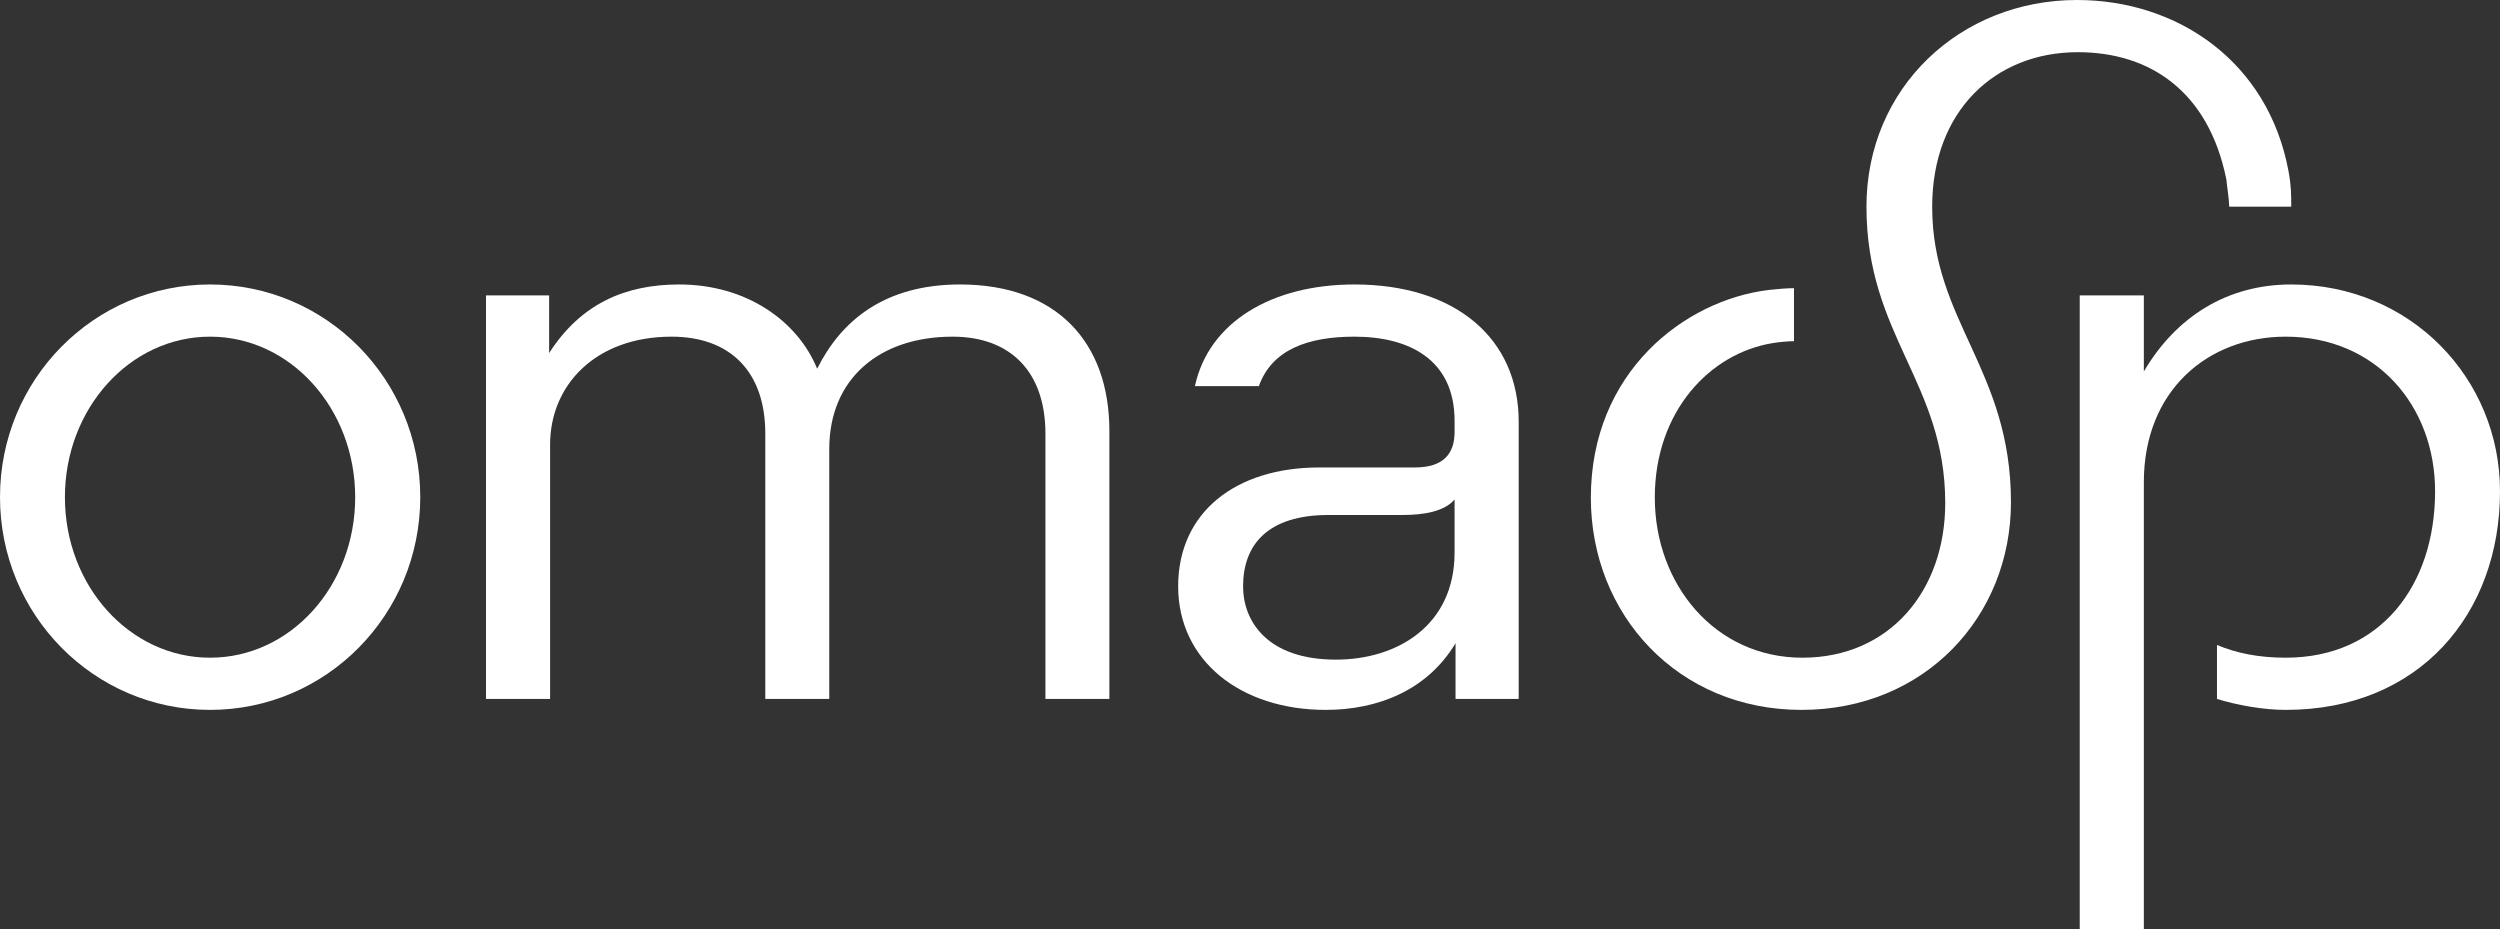
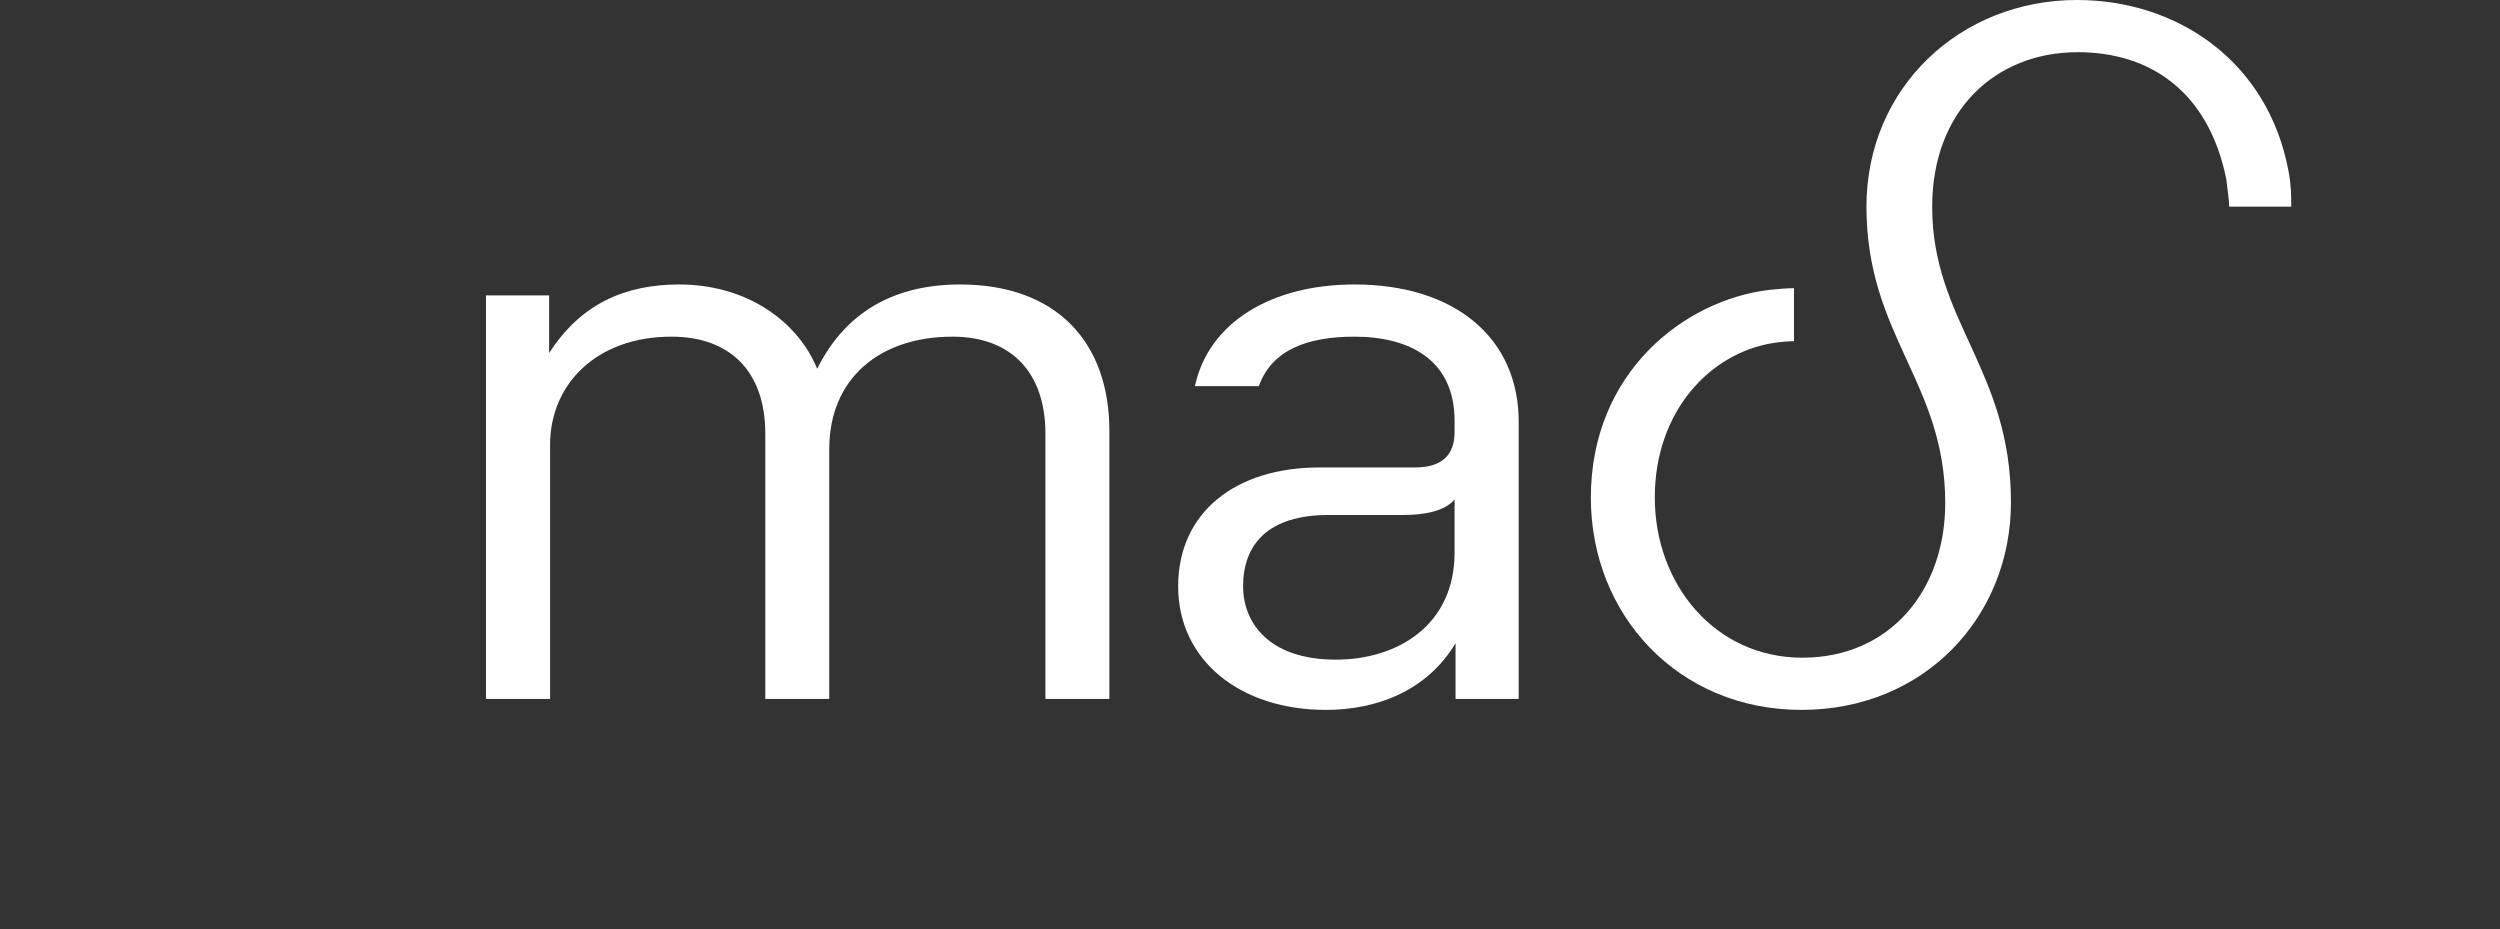
<svg xmlns="http://www.w3.org/2000/svg" version="1.2" viewBox="0 0 1552 577" width="1552" height="577">
  <rect x="0" y="0" width="1552" height="577" fill="#333333" stroke="none" />
  <title>OMASP</title>
  <defs>
    <clipPath clipPathUnits="userSpaceOnUse" id="cp1">
      <path d="m1552 0v577h-1552v-577z" />
    </clipPath>
  </defs>
  <style>
		.s0 { fill: #ffffff } 
	</style>
  <g id="Clip-Path: Clip-Path" clip-path="url(#cp1)">
    <g id="Clip-Path">
      <g>
        <path class="s0" d="m591.4 209c35.7 0 57.6 21.6 57.6 60.2v164.7h39.7v-166.4c0-55.1-32.8-90.9-92.7-90.9-46.6 0-73.7 22.2-88.7 52.3-12.1-29.5-43.7-52.3-85.7-52.3-33.5 0-61.1 12-80.7 42.6v-35.8h-39.2v250.5h39.8v-157.9c0-36.9 28.2-67 75.4-67 36.3 0 58.2 21.6 58.2 60.2v164.7h39.7v-155.1c0-43.7 31.1-69.8 76.6-69.8z" />
        <path class="s0" d="m1383.9 128.3h38.5c0-7.4 0-13-1.7-22.1-12.7-68.2-69.1-106.2-131.3-106.2-72.6 0-130.7 54.5-130.7 128.3 0 80.1 48.9 109.1 48.9 184 0 54.5-34.6 96-88.7 96-54.2 0-91.6-45.5-91.6-99.4 0-53.9 34.6-89.7 73.2-95.9 3.4-0.6 9.7-1.2 13.2-1.2v-32.9c-4 0-10.4 0.5-15.6 1.1-52.4 6.3-110.5 51.1-110.5 129 0 72.6 54.1 131.7 130.7 131.7 76.6 0 130.1-57.9 130.1-128.9 0-82.4-48.9-112.5-48.9-183.4 0-59.7 39.2-96 90.4-96 44.9 0 81.2 24.4 92.2 78.9 0.5 5.1 1.7 12 1.8 17z" />
-         <path class="s0" d="m1422.4 176.6c-39.7 0-71.4 19.9-91.5 54v-47.2h-39.8v393.6h39.8v-277.7c0-56.8 39.7-90.3 88.1-90.3 55.8 0 92.7 42.6 92.7 96 0 58.5-34 103.3-92.7 103.3-16.7 0-30.6-2.8-42.7-7.9v33.5c12.7 3.9 28.8 6.8 42.7 6.8 82.9 0 133-59.6 133-135.7 0-70.4-55.8-128.4-129.6-128.4z" />
        <path fill-rule="evenodd" class="s0" d="m942.8 261.8v172.1h-39.2v-34.6c-17.3 28.9-47.8 41.4-80.6 41.4-53 0-91.6-30.7-91.6-76.7 0-46 35.7-73.8 87.6-73.8h59.3c17.8 0 24.7-8.5 24.7-22.1v-6.8c0-38.1-28.2-52.3-62.2-52.3-28.8 0-51.2 8-59.3 30.7h-39.7c8.6-39.8 47.8-63.1 99-63.1 62.8 0 102 33.5 102 85.2zm-39.8 48.3c-6.3 7.4-19 9.6-32.2 9.6h-46.1c-37.4 0-53 18.2-53 44.3 0 21.6 15 45.5 57.6 45.5 38 0 73.7-21.1 73.7-66.5z" />
-         <path fill-rule="evenodd" class="s0" d="m130.4 440.7c-72.1 0-130.4-59-130.4-132.1 0-73 58.3-132 130.4-132 72.2 0 130.5 59 130.5 132 0 73.1-58.3 132.1-130.5 132.1zm90.1-132c0-55.1-40.2-99.7-90.1-99.7-49.8 0-90.1 44.6-90.1 99.7 0 55.1 40.3 99.6 90.1 99.6 49.9 0 90.1-44.5 90.1-99.6z" />
      </g>
    </g>
  </g>
</svg>